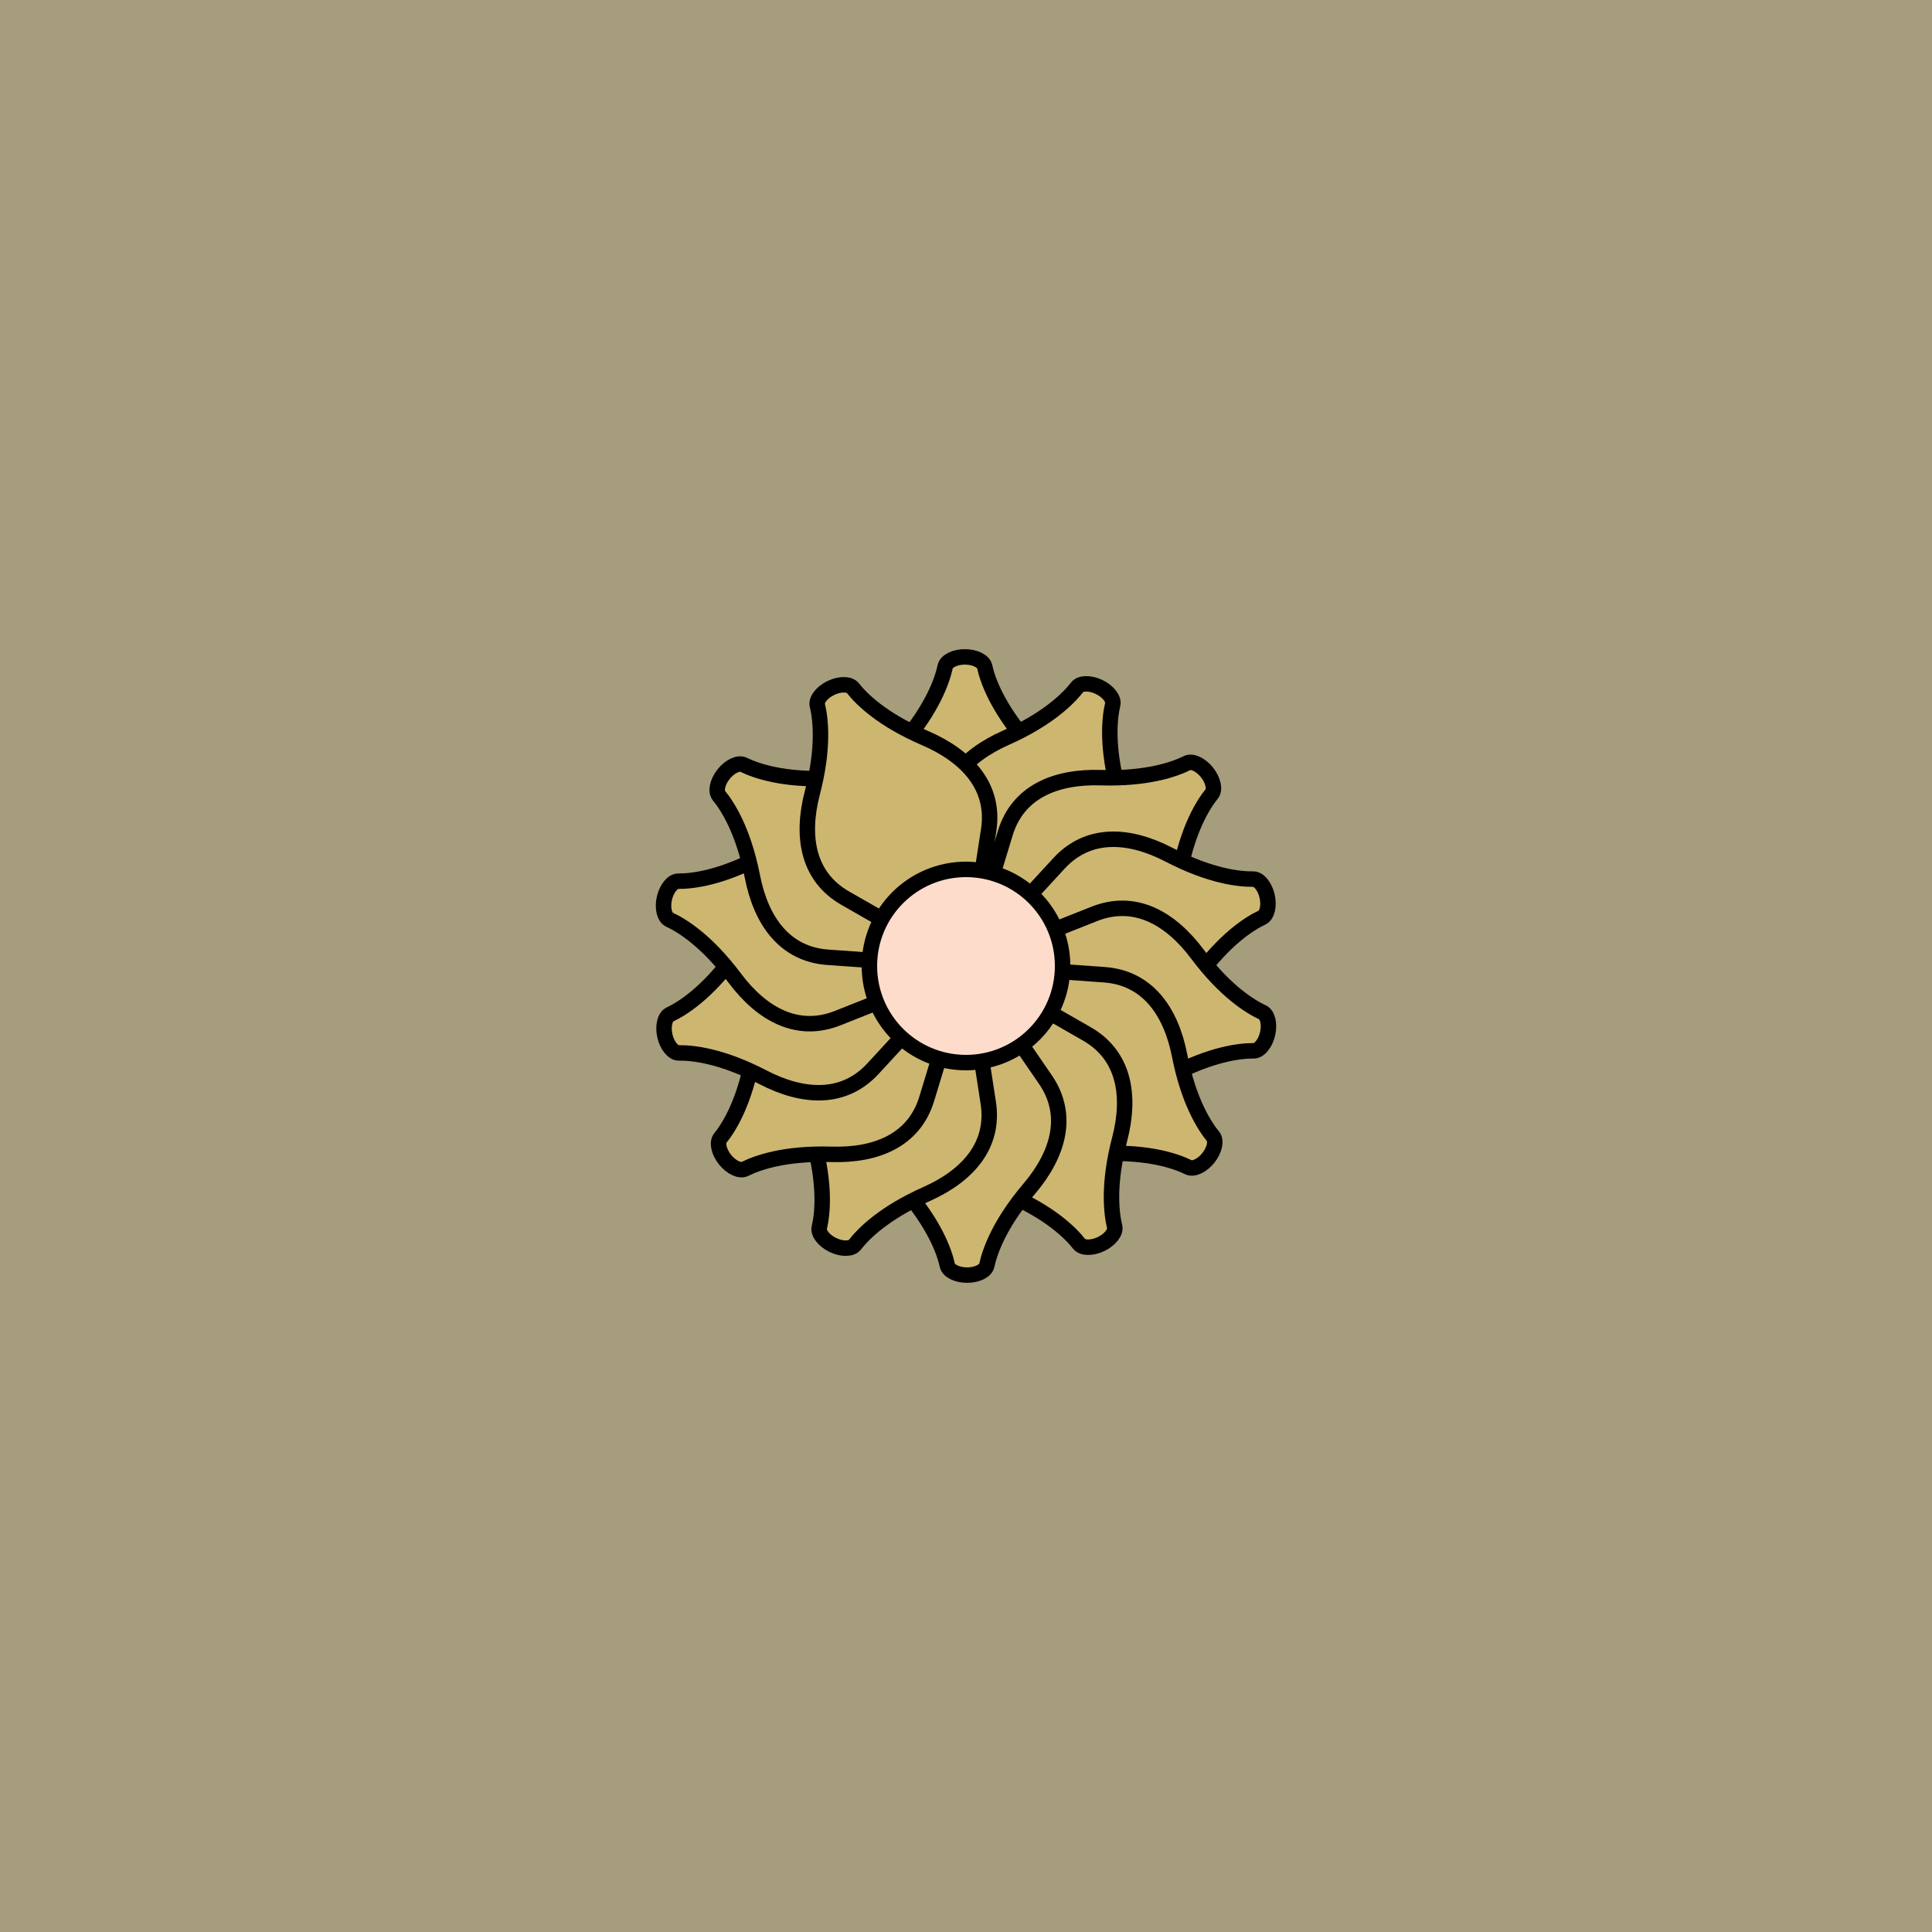
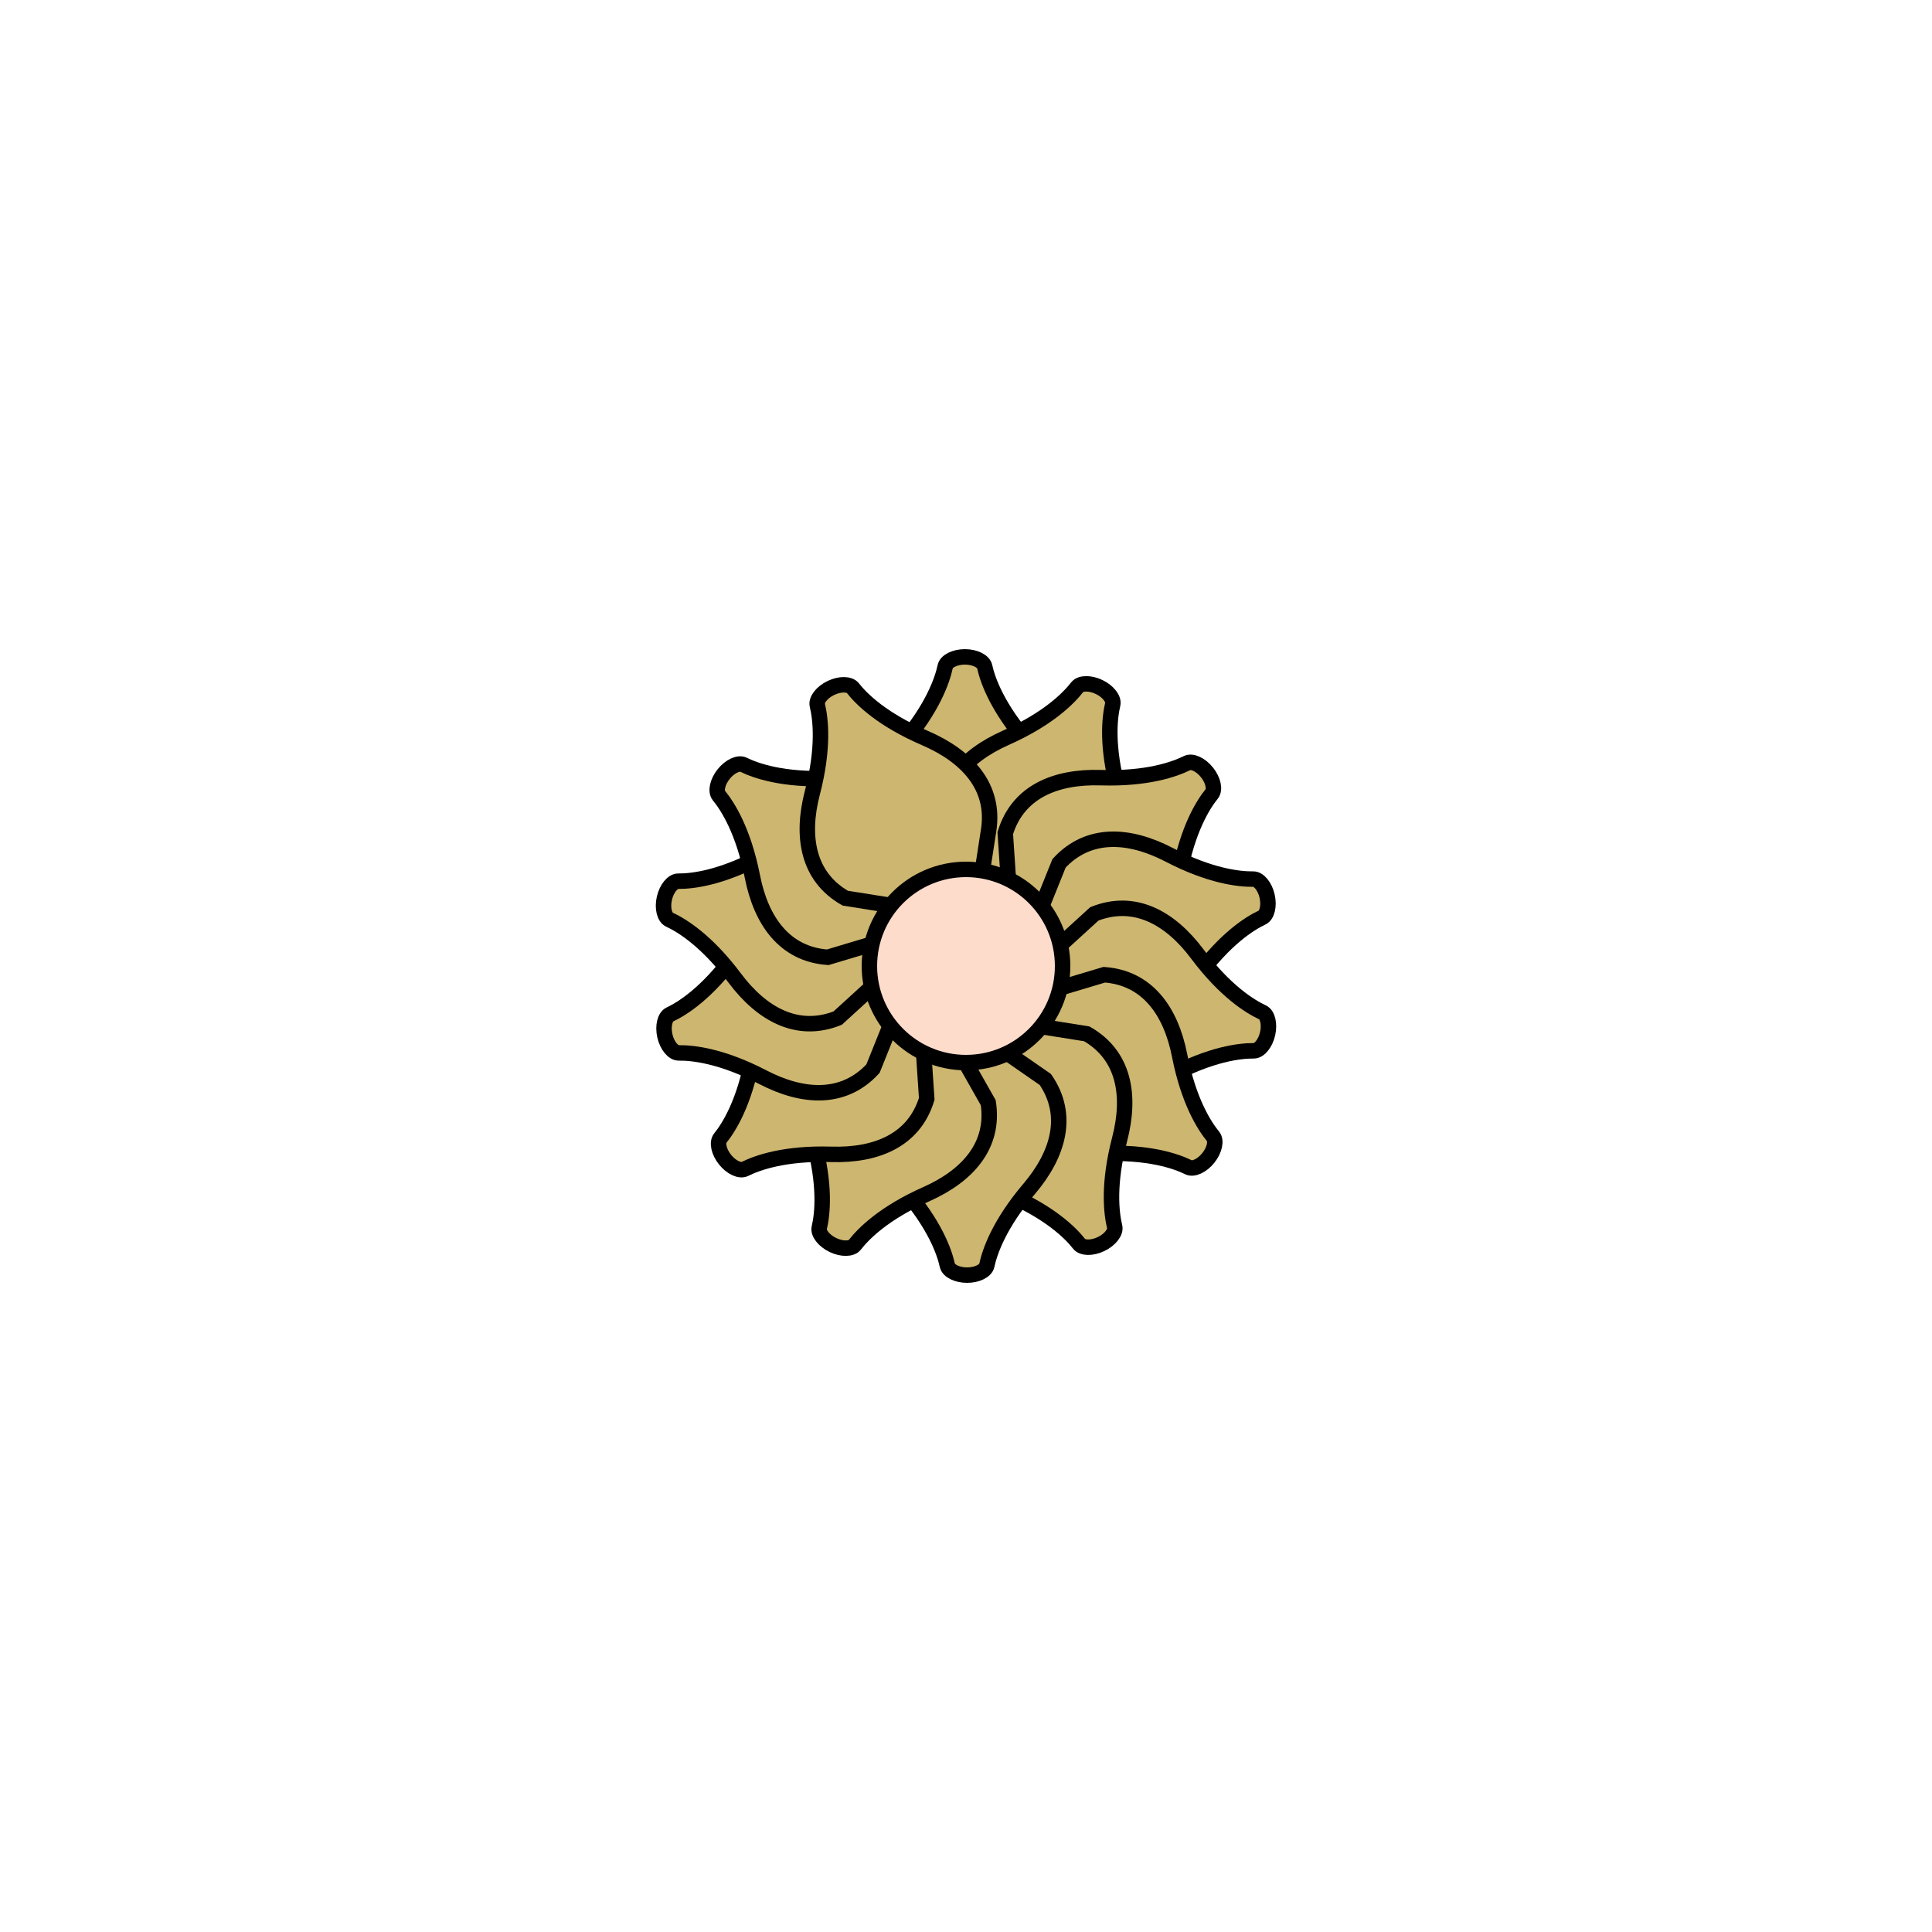
<svg xmlns="http://www.w3.org/2000/svg" xmlns:xlink="http://www.w3.org/1999/xlink" viewBox="0 0 500 500" fill="none">
-   <rect width="500" height="500" fill="#CDB670" />
-   <rect id="rect" style="mix-blend-mode:overlay" opacity=".2" width="100%" height="100%" fill="#0E38B1" />
  <defs>
    <filter id="Gl" x="-50%" y="-50%" width="200%" height="200%">
      <feDropShadow dx="8" dy="8" flood-color="#000000" flood-opacity="1" stdDeviation="0" />
    </filter>
  </defs>
  <g filter="url(#Gl)" stroke="#000000" stroke-width="4">
    <defs>
-       <path id="ps-14" d="M244.62 172.506C244.916 171.126 247.095 170 249.718 170V170C252.342 170 254.522 171.126 254.827 172.504C255.608 176.045 258.097 183.109 266.015 192.22C273.86 201.247 276.961 211.518 270.545 220.856L257.391 240H242.776L229.459 220.619C223.135 211.414 226.047 201.287 233.63 192.353C241.416 183.179 243.856 176.063 244.62 172.506Z" />
+       <path id="ps-14" d="M244.62 172.506C244.916 171.126 247.095 170 249.718 170V170C252.342 170 254.522 171.126 254.827 172.504C255.608 176.045 258.097 183.109 266.015 192.22C273.86 201.247 276.961 211.518 270.545 220.856L257.391 240L229.459 220.619C223.135 211.414 226.047 201.287 233.63 192.353C241.416 183.179 243.856 176.063 244.62 172.506Z" />
      <mask id="fpc">
        <rect height="100%" width="100%" fill="white" />
        <use transform="rotate(25.714 250 250)" xlink:href="#ps-14" fill="black" />
      </mask>
    </defs>
    <use transform="rotate(0.0 250 250)" xlink:href="#ps-14" mask="url(#fpc)" fill="#CDB670" />
    <use transform="rotate(25.714 250 250)" xlink:href="#ps-14" mask="url(#fpc)" fill="#CDB670" />
    <use transform="rotate(51.428 250 250)" xlink:href="#ps-14" mask="url(#fpc)" fill="#CDB670" />
    <use transform="rotate(77.142 250 250)" xlink:href="#ps-14" mask="url(#fpc)" fill="#CDB670" />
    <use transform="rotate(102.856 250 250)" xlink:href="#ps-14" mask="url(#fpc)" fill="#CDB670" />
    <use transform="rotate(128.570 250 250)" xlink:href="#ps-14" mask="url(#fpc)" fill="#CDB670" />
    <use transform="rotate(154.284 250 250)" xlink:href="#ps-14" mask="url(#fpc)" fill="#CDB670" />
    <use transform="rotate(179.998 250 250)" xlink:href="#ps-14" mask="url(#fpc)" fill="#CDB670" />
    <use transform="rotate(205.712 250 250)" xlink:href="#ps-14" mask="url(#fpc)" fill="#CDB670" />
    <use transform="rotate(231.426 250 250)" xlink:href="#ps-14" mask="url(#fpc)" fill="#CDB670" />
    <use transform="rotate(257.140 250 250)" xlink:href="#ps-14" mask="url(#fpc)" fill="#CDB670" />
    <use transform="rotate(282.854 250 250)" xlink:href="#ps-14" mask="url(#fpc)" fill="#CDB670" />
    <use transform="rotate(308.568 250 250)" xlink:href="#ps-14" mask="url(#fpc)" fill="#CDB670" />
    <use transform="rotate(334.282 250 250)" xlink:href="#ps-14" mask="url(#fpc)" fill="#CDB670" />
    <circle cx="250" cy="250" r="25" fill="#FEDCCC" />
  </g>
</svg>